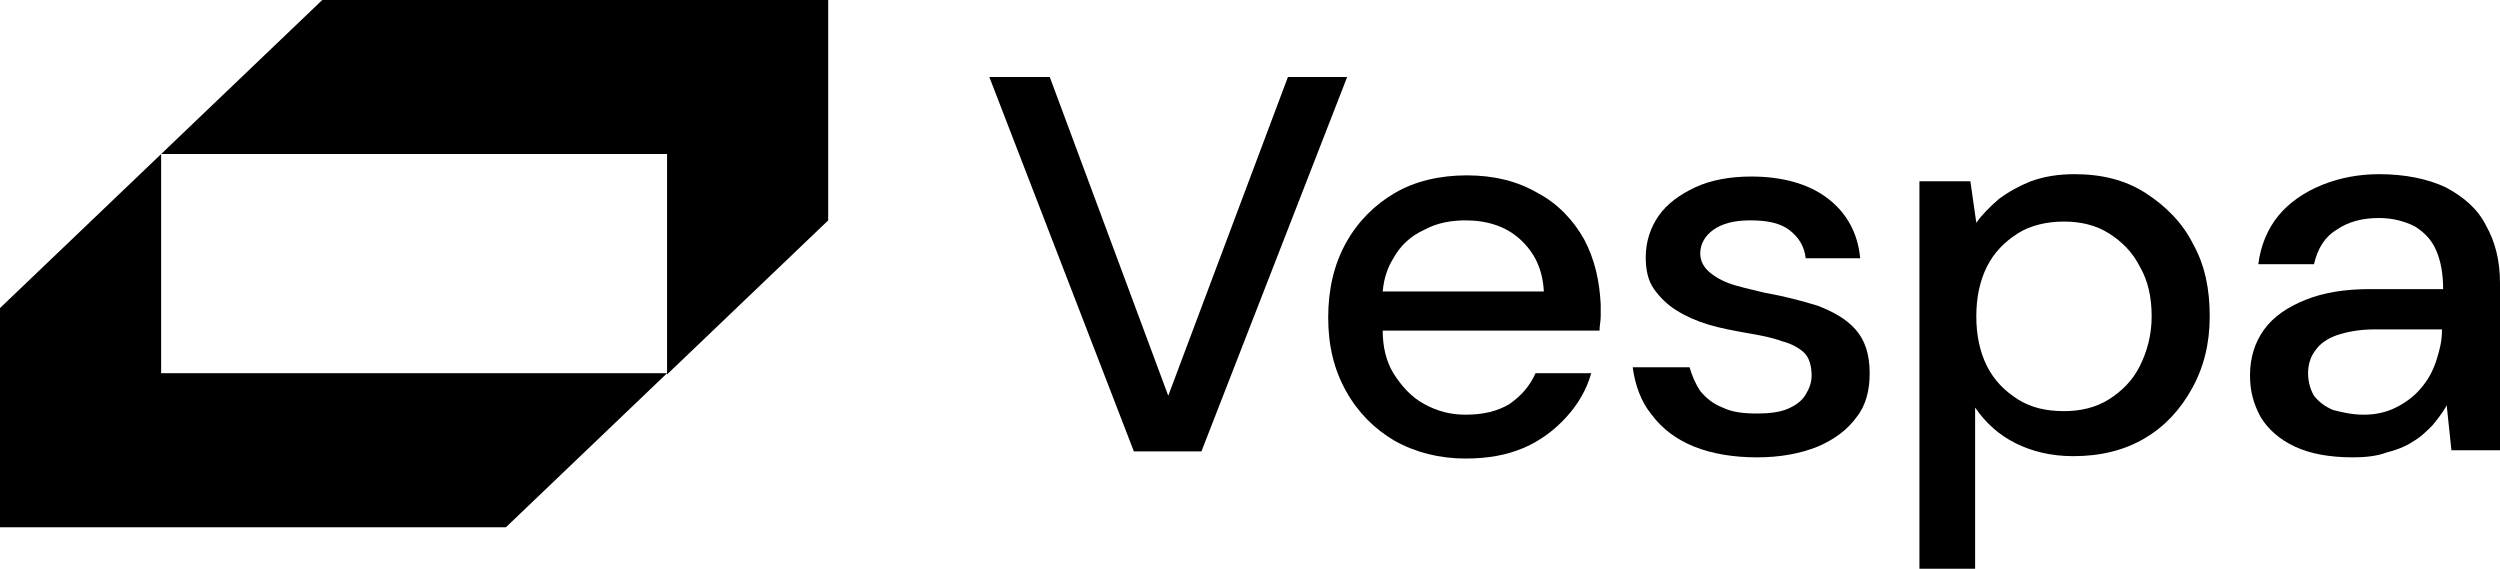
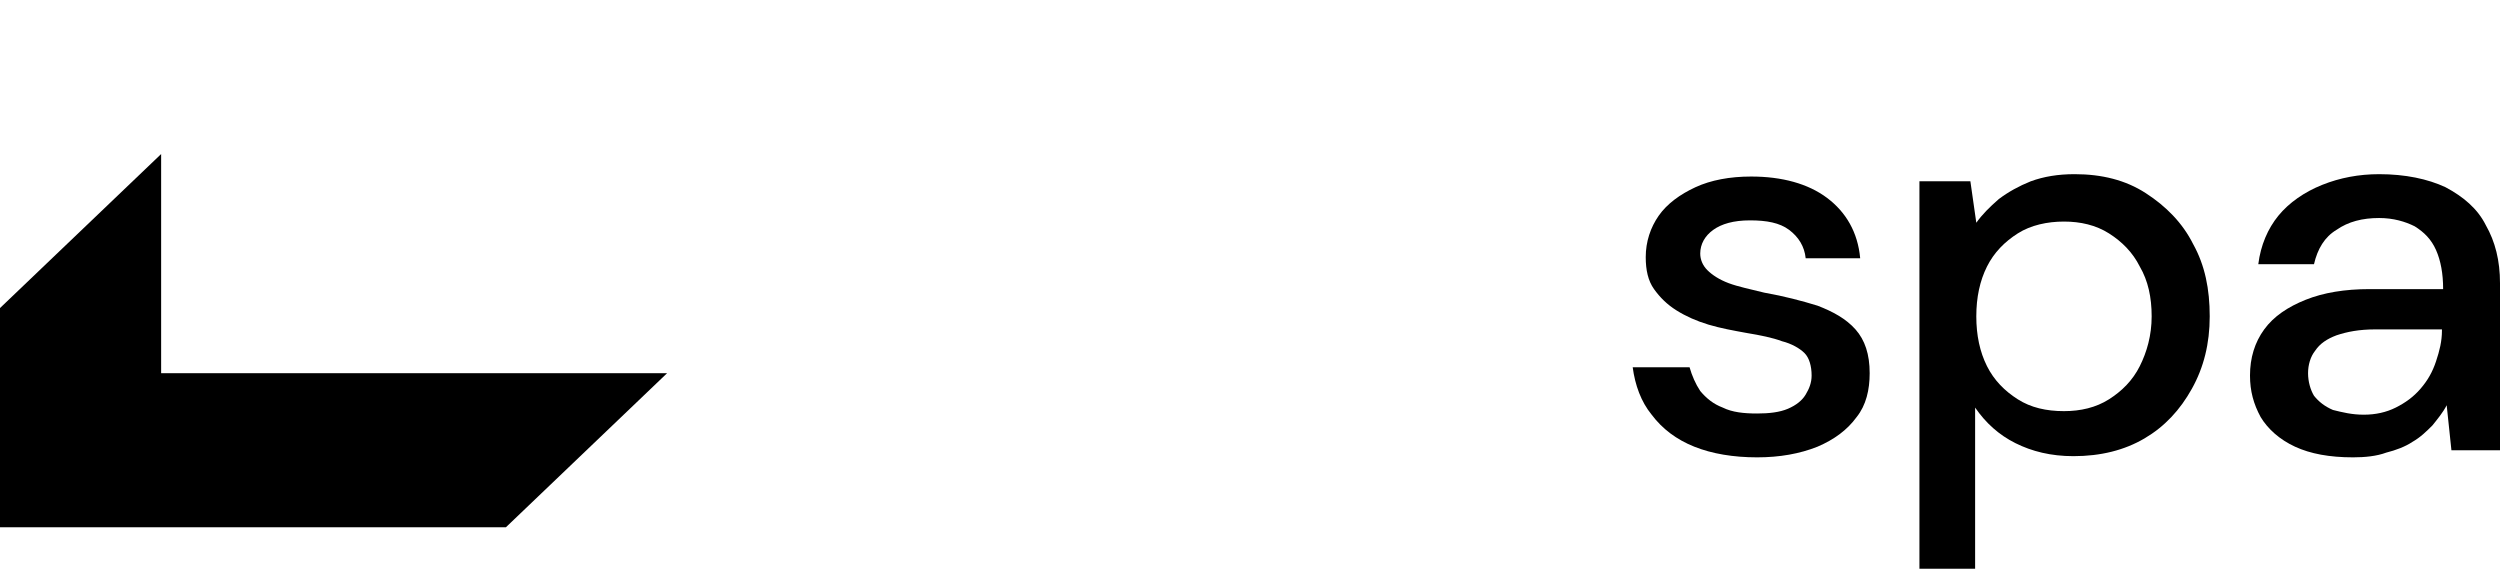
<svg xmlns="http://www.w3.org/2000/svg" version="1.1" id="Layer_1" x="0px" y="0px" viewBox="0 0 211 48" style="enable-background:new 0 0 211 48;" xml:space="preserve">
  <g>
    <path d="M13.6,31.5h42.7l-13.6,13H0V26l13.6-13V31.5z" />
-     <path d="M69.9,0v18.6l-13.6,13V13H13.6L27.2,0H69.9z" />
-     <path d="M95.7,38.1L83.5,6.5h5.1l10,26.9l10.1-26.9h5l-12.3,31.6H95.7L95.7,38.1z" />
-     <path d="M133.7,20.2c-0.9-1.6-2.2-3-3.9-3.9c-1.7-1-3.7-1.5-6-1.5s-4.4,0.5-6.1,1.5s-3.1,2.4-4.1,4.2c-1,1.8-1.5,3.9-1.5,6.3   c0,2.4,0.5,4.4,1.5,6.2c1,1.8,2.4,3.2,4.1,4.2c1.8,1,3.8,1.5,6,1.5c1.9,0,3.5-0.3,4.9-0.9c1.4-0.6,2.6-1.5,3.6-2.6   c1-1.1,1.7-2.3,2.1-3.7h-4.7c-0.5,1.1-1.2,1.9-2.2,2.6c-1,0.6-2.2,0.9-3.7,0.9c-1.3,0-2.4-0.3-3.5-0.9c-1.1-0.6-1.9-1.5-2.6-2.6   c-0.6-1-0.9-2.2-0.9-3.6H135c0-0.4,0.1-0.8,0.1-1.2c0-0.3,0-0.7,0-1C135,23.7,134.6,21.9,133.7,20.2L133.7,20.2z M116.7,24.6   c0.1-1.1,0.4-2,0.9-2.8c0.6-1.1,1.5-1.9,2.6-2.4c1.1-0.6,2.3-0.8,3.5-0.8c1.8,0,3.4,0.5,4.6,1.6c1.2,1.1,1.9,2.5,2,4.4H116.7   L116.7,24.6z" />
    <path d="M148.3,38.6c-2,0-3.8-0.3-5.3-0.9c-1.5-0.6-2.7-1.5-3.6-2.7c-0.9-1.1-1.4-2.5-1.6-4h4.8c0.2,0.7,0.5,1.4,0.9,2   c0.5,0.6,1.1,1.1,1.9,1.4c0.8,0.4,1.8,0.5,2.9,0.5c1,0,1.9-0.1,2.6-0.4c0.7-0.3,1.2-0.7,1.5-1.2c0.3-0.5,0.5-1,0.5-1.6   c0-0.8-0.2-1.5-0.6-1.9c-0.4-0.4-1.1-0.8-1.9-1c-0.8-0.3-1.8-0.5-3-0.7c-1.1-0.2-2.2-0.4-3.2-0.7c-1-0.3-1.9-0.7-2.7-1.2   c-0.8-0.5-1.4-1.1-1.9-1.8c-0.5-0.7-0.7-1.6-0.7-2.7c0-1.3,0.4-2.5,1.1-3.5c0.7-1,1.8-1.8,3.1-2.4c1.3-0.6,2.9-0.9,4.7-0.9   c2.6,0,4.8,0.6,6.4,1.8c1.6,1.2,2.6,2.9,2.8,5.1h-4.6c-0.1-1-0.6-1.8-1.4-2.4c-0.8-0.6-1.9-0.8-3.3-0.8c-1.4,0-2.4,0.3-3.1,0.8   c-0.7,0.5-1.1,1.2-1.1,2c0,0.5,0.2,1,0.6,1.4c0.4,0.4,1,0.8,1.8,1.1c0.8,0.3,1.8,0.5,3,0.8c1.7,0.3,3.2,0.7,4.5,1.1   c1.3,0.5,2.4,1.1,3.2,2c0.8,0.9,1.2,2.1,1.2,3.7c0,1.4-0.3,2.7-1.1,3.7c-0.8,1.1-1.9,1.9-3.3,2.5C151.9,38.3,150.2,38.6,148.3,38.6   L148.3,38.6z" />
    <path d="M162,48V15.3h4.3l0.5,3.5c0.5-0.7,1.1-1.3,1.9-2c0.8-0.6,1.7-1.1,2.7-1.5c1.1-0.4,2.3-0.6,3.7-0.6c2.3,0,4.3,0.5,6,1.6   c1.7,1.1,3.1,2.5,4,4.3c1,1.8,1.4,3.8,1.4,6.1s-0.5,4.3-1.5,6.1c-1,1.8-2.3,3.2-4,4.2c-1.7,1-3.7,1.5-6,1.5c-1.9,0-3.5-0.4-4.9-1.1   c-1.4-0.7-2.5-1.7-3.4-3V48L162,48L162,48z M174.2,34.7c1.4,0,2.7-0.3,3.8-1c1.1-0.7,2-1.6,2.6-2.8c0.6-1.2,1-2.6,1-4.2   c0-1.6-0.3-3-1-4.2c-0.6-1.2-1.5-2.1-2.6-2.8c-1.1-0.7-2.4-1-3.8-1c-1.4,0-2.8,0.3-3.9,1c-1.1,0.7-2,1.6-2.6,2.8   c-0.6,1.2-0.9,2.6-0.9,4.2c0,1.6,0.3,3,0.9,4.2c0.6,1.2,1.5,2.1,2.6,2.8C171.4,34.4,172.7,34.7,174.2,34.7z" />
    <path d="M198.6,38.6c-2,0-3.6-0.3-4.9-0.9c-1.3-0.6-2.3-1.5-2.9-2.5c-0.6-1.1-0.9-2.2-0.9-3.5c0-1.5,0.4-2.8,1.2-3.9   c0.8-1.1,2-1.9,3.5-2.5c1.5-0.6,3.3-0.9,5.4-0.9h6.2c0-1.3-0.2-2.4-0.6-3.3c-0.4-0.9-1-1.5-1.8-2c-0.8-0.4-1.8-0.7-3-0.7   c-1.4,0-2.6,0.3-3.6,1c-1,0.6-1.6,1.6-1.9,2.9h-4.7c0.2-1.6,0.8-3,1.7-4.1s2.2-2,3.7-2.6c1.5-0.6,3.1-0.9,4.8-0.9   c2.2,0,4.1,0.4,5.6,1.1c1.5,0.8,2.7,1.8,3.4,3.2c0.8,1.4,1.2,3,1.2,4.9v14.1h-4.1l-0.4-3.8c-0.3,0.6-0.8,1.2-1.2,1.7   c-0.5,0.5-1,1-1.7,1.4c-0.6,0.4-1.4,0.7-2.2,0.9C200.6,38.5,199.6,38.6,198.6,38.6L198.6,38.6z M199.5,35c1,0,1.9-0.2,2.7-0.6   c0.8-0.4,1.5-0.9,2.1-1.6c0.6-0.7,1-1.4,1.3-2.3c0.3-0.9,0.5-1.7,0.5-2.6v-0.1h-5.6c-1.4,0-2.4,0.2-3.3,0.5   c-0.8,0.3-1.4,0.7-1.8,1.3c-0.4,0.5-0.6,1.2-0.6,1.9c0,0.7,0.2,1.4,0.5,1.9c0.4,0.5,0.9,0.9,1.6,1.2C197.7,34.8,198.5,35,199.5,35   L199.5,35z" />
  </g>
</svg>